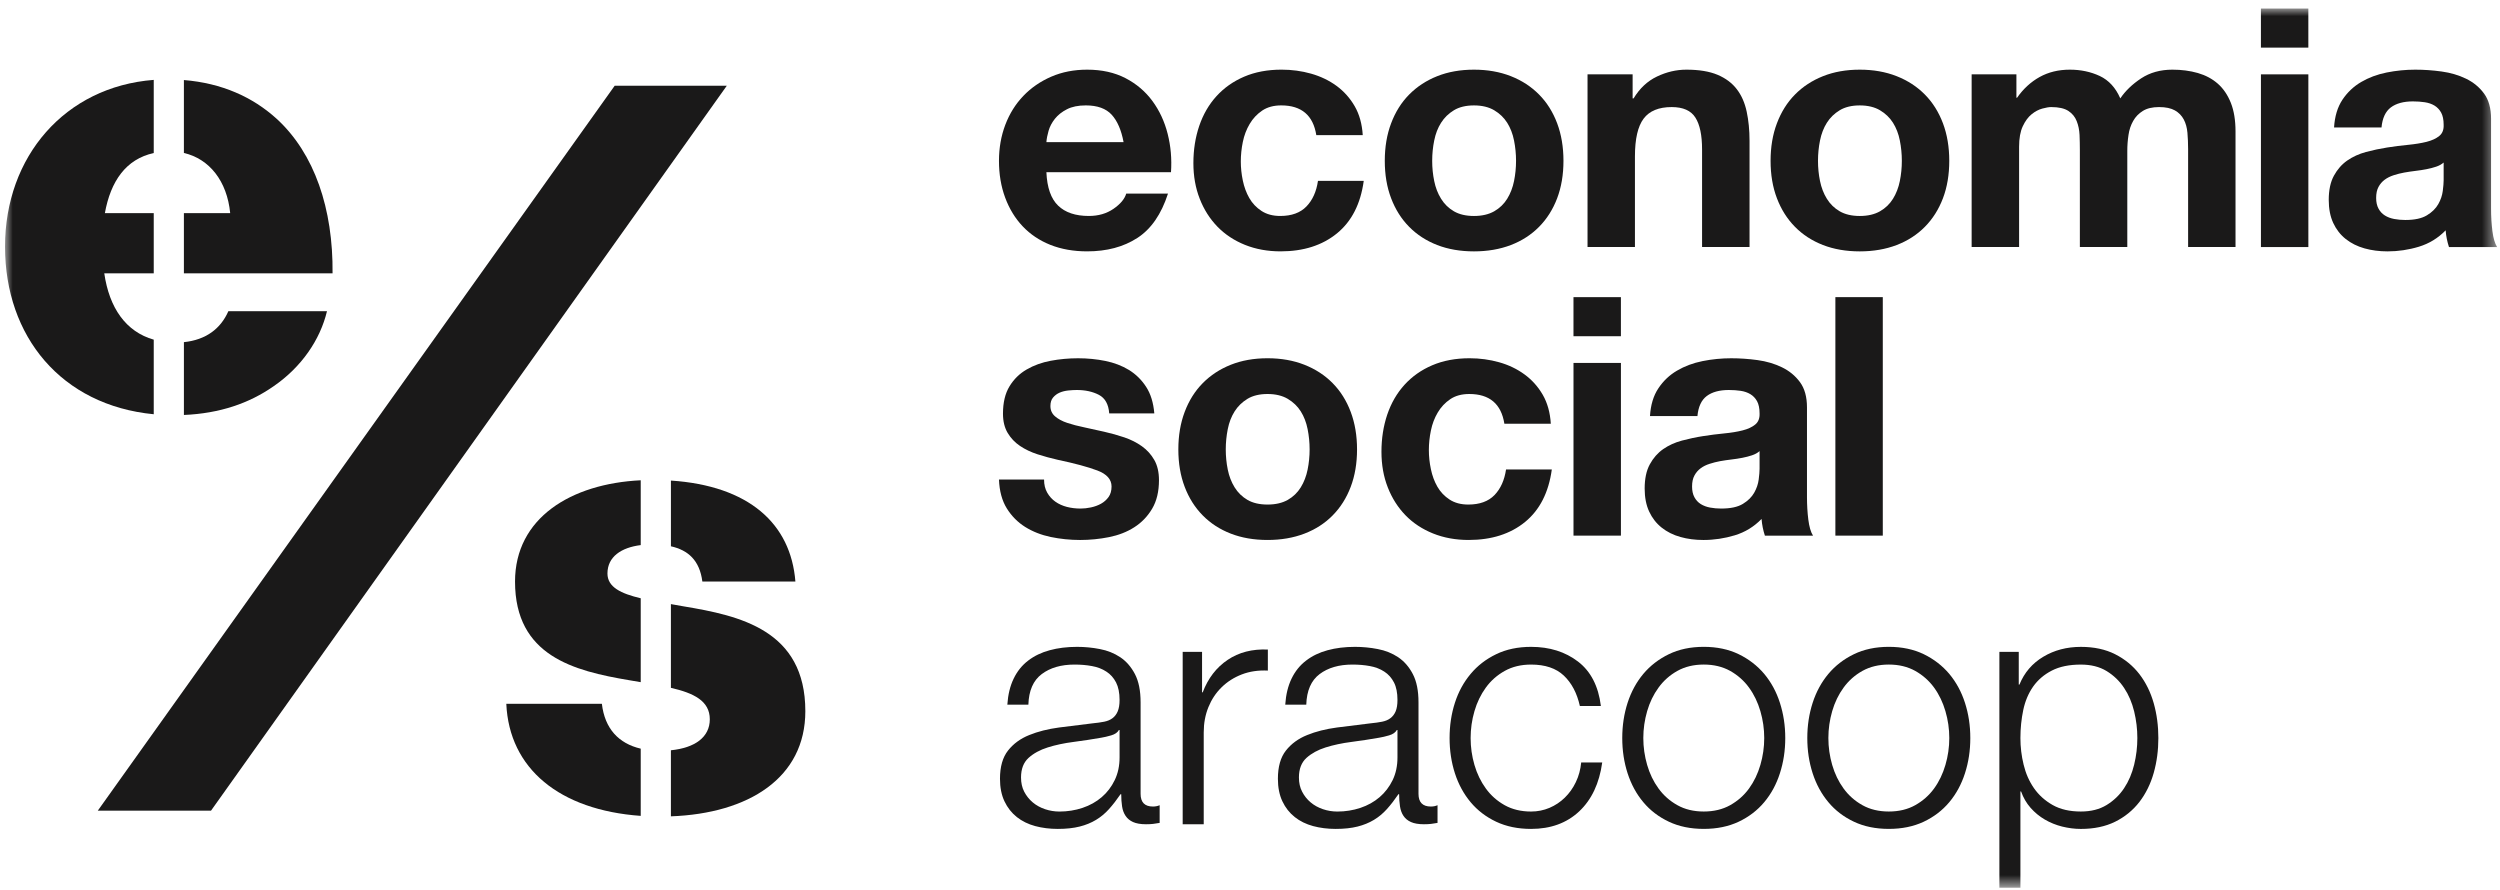
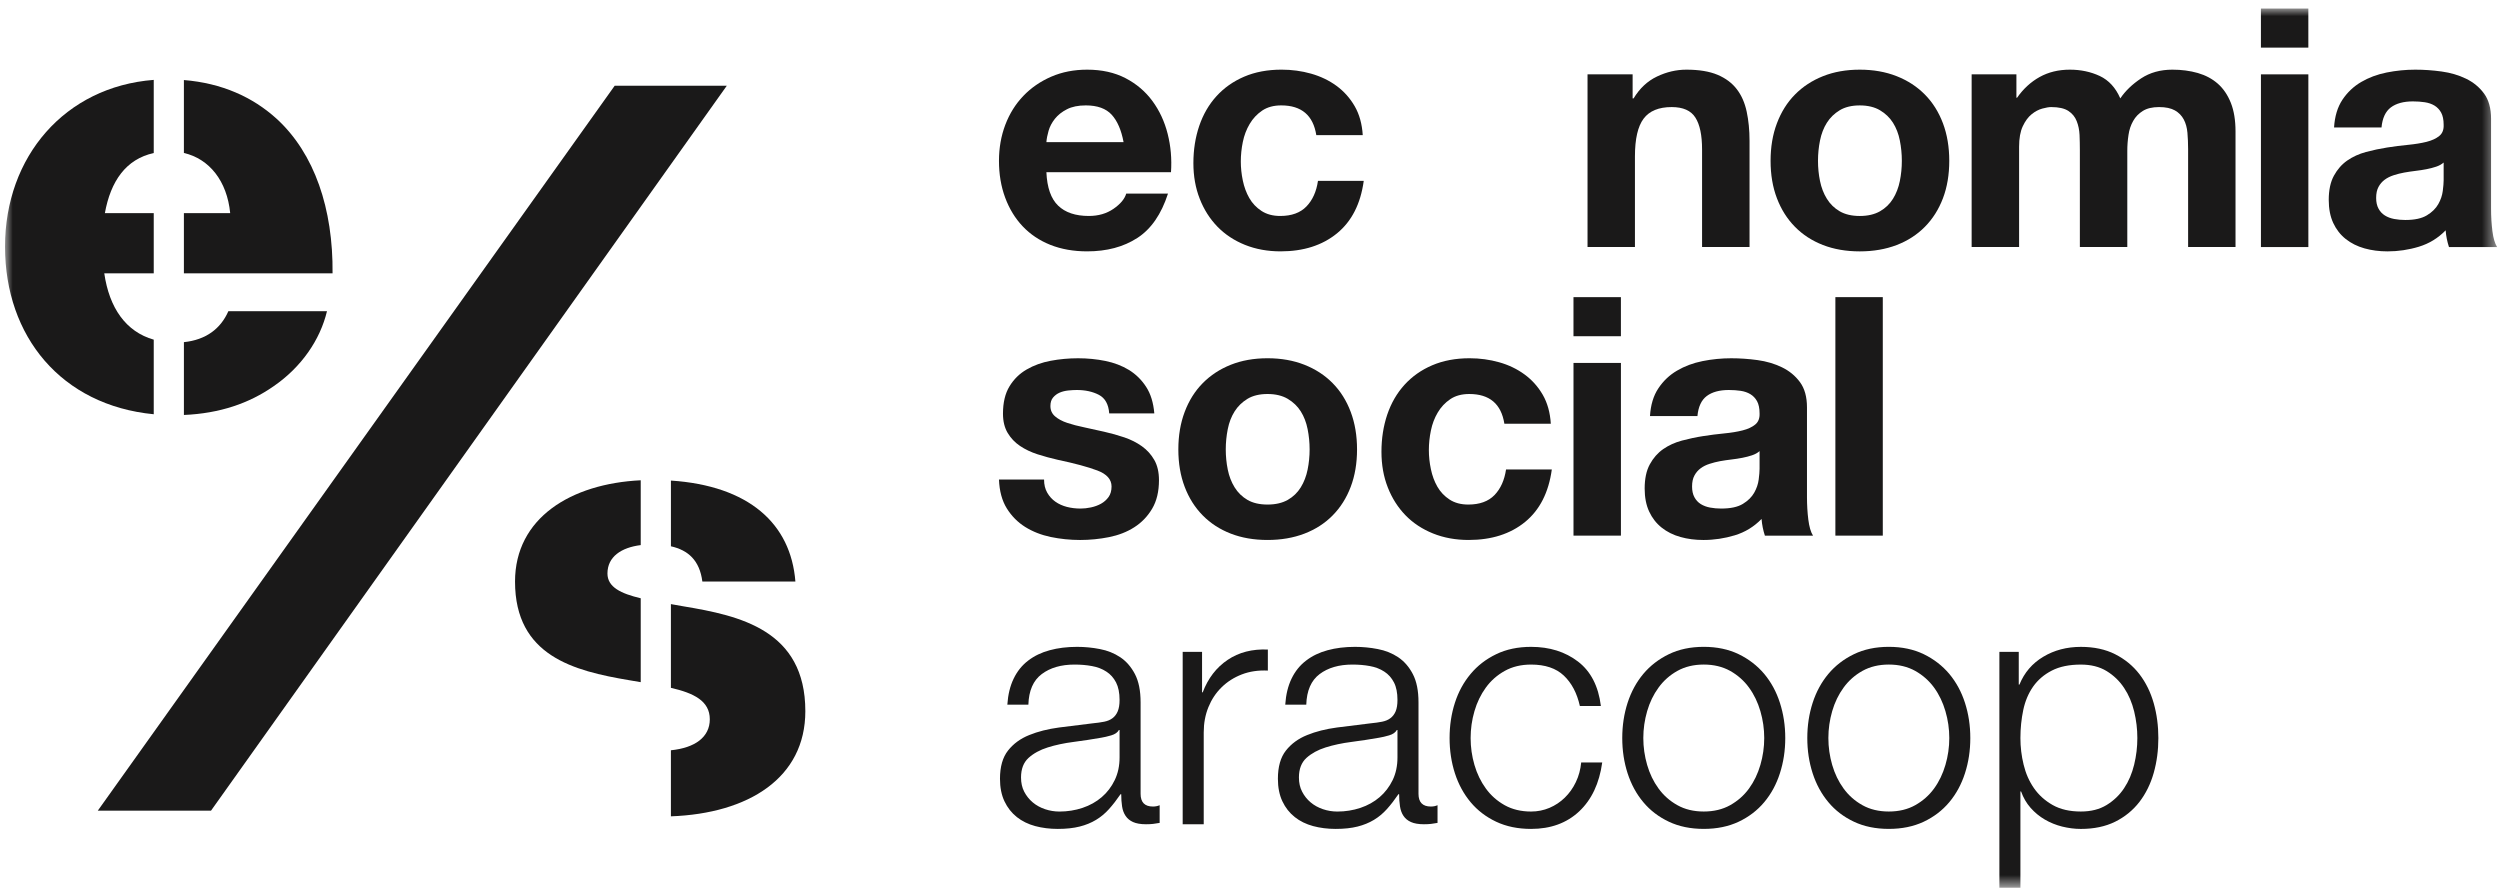
<svg xmlns="http://www.w3.org/2000/svg" xmlns:xlink="http://www.w3.org/1999/xlink" width="163px" height="58px" viewBox="0 0 163 58" version="1.1">
  <title>logo-aracoop</title>
  <desc>Created with Sketch.</desc>
  <defs>
    <polygon id="path-1" points="0 57.322 162.483 57.322 162.483 -0 0 -0" />
  </defs>
  <g id="peu" stroke="none" stroke-width="1" fill="none" fill-rule="evenodd" transform="translate(-929, -258)">
    <g id="Peu-3">
      <g transform="translate(0, 140)">
        <g id="logo-aracoop" transform="translate(929.327, 118.556)">
          <path d="M72.157,6.926 C71.786,6.52 71.223,6.316 70.468,6.316 C69.975,6.316 69.565,6.399 69.238,6.567 C68.911,6.734 68.65,6.941 68.454,7.187 C68.258,7.434 68.119,7.696 68.04,7.972 C67.96,8.248 67.914,8.495 67.898,8.712 L72.93,8.712 C72.784,7.928 72.527,7.333 72.157,6.926 M68.661,12.849 C69.125,13.3 69.793,13.525 70.664,13.525 C71.289,13.525 71.826,13.369 72.276,13.057 C72.727,12.745 73.002,12.414 73.103,12.066 L75.826,12.066 C75.39,13.416 74.723,14.383 73.822,14.962 C72.923,15.544 71.833,15.833 70.555,15.833 C69.669,15.833 68.871,15.692 68.159,15.41 C67.448,15.126 66.846,14.722 66.352,14.2 C65.858,13.678 65.478,13.053 65.209,12.327 C64.94,11.602 64.806,10.803 64.806,9.932 C64.806,9.091 64.944,8.306 65.219,7.58 C65.496,6.853 65.887,6.226 66.396,5.696 C66.904,5.166 67.51,4.749 68.215,4.443 C68.919,4.138 69.699,3.986 70.555,3.986 C71.513,3.986 72.348,4.172 73.06,4.542 C73.771,4.912 74.356,5.41 74.813,6.033 C75.271,6.657 75.602,7.369 75.804,8.168 C76.007,8.966 76.081,9.801 76.022,10.672 L67.898,10.672 C67.942,11.674 68.196,12.401 68.661,12.849" id="Fill-1" fill="#1A1919" />
          <path d="M83.209,6.316 C82.715,6.316 82.302,6.429 81.968,6.654 C81.634,6.88 81.361,7.169 81.151,7.526 C80.94,7.882 80.792,8.273 80.705,8.701 C80.617,9.129 80.574,9.555 80.574,9.975 C80.574,10.382 80.617,10.796 80.705,11.216 C80.792,11.637 80.933,12.019 81.129,12.36 C81.325,12.702 81.59,12.98 81.924,13.198 C82.259,13.416 82.665,13.525 83.144,13.525 C83.884,13.525 84.454,13.318 84.853,12.905 C85.253,12.491 85.503,11.935 85.605,11.237 L88.589,11.237 C88.385,12.734 87.805,13.873 86.847,14.657 C85.888,15.441 84.661,15.833 83.166,15.833 C82.324,15.833 81.55,15.692 80.846,15.41 C80.142,15.126 79.543,14.73 79.049,14.222 C78.556,13.714 78.17,13.109 77.895,12.403 C77.619,11.699 77.482,10.926 77.482,10.083 C77.482,9.213 77.609,8.404 77.862,7.656 C78.117,6.908 78.49,6.261 78.984,5.718 C79.478,5.173 80.081,4.748 80.792,4.443 C81.503,4.138 82.316,3.985 83.231,3.985 C83.899,3.985 84.542,4.072 85.158,4.247 C85.776,4.422 86.327,4.687 86.814,5.042 C87.299,5.399 87.695,5.841 88.001,6.372 C88.305,6.901 88.48,7.53 88.524,8.254 L85.496,8.254 C85.292,6.963 84.53,6.316 83.209,6.316" id="Fill-3" fill="#1A1919" />
-           <path d="M93.184,11.249 C93.271,11.677 93.418,12.064 93.631,12.403 C93.841,12.744 94.12,13.018 94.469,13.221 C94.817,13.423 95.252,13.526 95.776,13.526 C96.298,13.526 96.737,13.423 97.094,13.221 C97.449,13.018 97.732,12.744 97.943,12.403 C98.152,12.064 98.302,11.677 98.388,11.249 C98.475,10.822 98.519,10.382 98.519,9.932 C98.519,9.481 98.475,9.038 98.388,8.603 C98.302,8.168 98.152,7.783 97.943,7.449 C97.732,7.115 97.449,6.843 97.094,6.632 C96.737,6.422 96.298,6.317 95.776,6.317 C95.252,6.317 94.817,6.422 94.469,6.632 C94.12,6.843 93.841,7.115 93.631,7.449 C93.418,7.783 93.271,8.168 93.184,8.603 C93.095,9.038 93.052,9.481 93.052,9.932 C93.052,10.382 93.095,10.822 93.184,11.249 M90.375,7.482 C90.65,6.749 91.042,6.124 91.55,5.609 C92.058,5.094 92.669,4.694 93.379,4.411 C94.089,4.128 94.889,3.986 95.776,3.986 C96.661,3.986 97.464,4.128 98.183,4.411 C98.901,4.694 99.512,5.094 100.021,5.609 C100.531,6.124 100.923,6.749 101.199,7.482 C101.474,8.214 101.611,9.032 101.611,9.932 C101.611,10.832 101.474,11.645 101.199,12.372 C100.923,13.097 100.531,13.718 100.021,14.233 C99.512,14.748 98.901,15.144 98.183,15.42 C97.464,15.695 96.661,15.834 95.776,15.834 C94.889,15.834 94.089,15.695 93.379,15.42 C92.669,15.144 92.058,14.748 91.55,14.233 C91.042,13.718 90.65,13.097 90.375,12.372 C90.097,11.645 89.961,10.832 89.961,9.932 C89.961,9.032 90.097,8.214 90.375,7.482" id="Fill-5" fill="#1A1919" />
          <path d="M106.12,4.291 L106.12,5.859 L106.184,5.859 C106.578,5.206 107.086,4.73 107.709,4.433 C108.333,4.135 108.971,3.986 109.626,3.986 C110.453,3.986 111.131,4.099 111.663,4.323 C112.193,4.549 112.609,4.861 112.913,5.261 C113.22,5.66 113.433,6.145 113.556,6.719 C113.679,7.293 113.743,7.928 113.743,8.625 L113.743,15.55 L110.648,15.55 L110.648,9.191 C110.648,8.262 110.505,7.569 110.213,7.111 C109.925,6.654 109.407,6.425 108.668,6.425 C107.825,6.425 107.216,6.676 106.839,7.177 C106.46,7.678 106.271,8.502 106.271,9.649 L106.271,15.55 L103.18,15.55 L103.18,4.291 L106.12,4.291 Z" id="Fill-7" fill="#1A1919" />
          <path d="M118.338,11.249 C118.426,11.677 118.573,12.064 118.784,12.403 C118.994,12.744 119.274,13.018 119.623,13.221 C119.972,13.423 120.406,13.526 120.93,13.526 C121.453,13.526 121.891,13.423 122.247,13.221 C122.603,13.018 122.886,12.744 123.097,12.403 C123.306,12.064 123.457,11.677 123.542,11.249 C123.629,10.822 123.673,10.382 123.673,9.932 C123.673,9.481 123.629,9.038 123.542,8.603 C123.457,8.168 123.306,7.783 123.097,7.449 C122.886,7.115 122.603,6.843 122.247,6.632 C121.891,6.422 121.453,6.317 120.93,6.317 C120.406,6.317 119.972,6.422 119.623,6.632 C119.274,6.843 118.994,7.115 118.784,7.449 C118.573,7.783 118.426,8.168 118.338,8.603 C118.25,9.038 118.206,9.481 118.206,9.932 C118.206,10.382 118.25,10.822 118.338,11.249 M115.529,7.482 C115.805,6.749 116.196,6.124 116.705,5.609 C117.211,5.094 117.822,4.694 118.533,4.411 C119.244,4.128 120.042,3.986 120.93,3.986 C121.815,3.986 122.618,4.128 123.336,4.411 C124.054,4.694 124.667,5.094 125.175,5.609 C125.685,6.124 126.076,6.749 126.353,7.482 C126.628,8.214 126.765,9.032 126.765,9.932 C126.765,10.832 126.628,11.645 126.353,12.372 C126.076,13.097 125.685,13.718 125.175,14.233 C124.667,14.748 124.054,15.144 123.336,15.42 C122.618,15.695 121.815,15.834 120.93,15.834 C120.042,15.834 119.244,15.695 118.533,15.42 C117.822,15.144 117.211,14.748 116.705,14.233 C116.196,13.718 115.805,13.097 115.529,12.372 C115.251,11.645 115.115,10.832 115.115,9.932 C115.115,9.032 115.251,8.214 115.529,7.482" id="Fill-9" fill="#1A1919" />
          <path d="M131.143,4.291 L131.143,5.815 L131.187,5.815 C131.593,5.234 132.082,4.785 132.657,4.465 C133.23,4.146 133.886,3.986 134.628,3.986 C135.339,3.986 135.988,4.124 136.578,4.399 C137.166,4.676 137.612,5.161 137.916,5.859 C138.251,5.365 138.703,4.93 139.278,4.552 C139.849,4.176 140.529,3.986 141.314,3.986 C141.91,3.986 142.46,4.059 142.968,4.203 C143.476,4.35 143.912,4.582 144.275,4.901 C144.637,5.221 144.92,5.637 145.125,6.153 C145.329,6.668 145.429,7.29 145.429,8.015 L145.429,15.55 L142.338,15.55 L142.338,9.169 C142.338,8.792 142.322,8.437 142.294,8.102 C142.265,7.769 142.185,7.479 142.053,7.23 C141.922,6.984 141.73,6.788 141.478,6.643 C141.223,6.499 140.879,6.425 140.443,6.425 C140.007,6.425 139.654,6.509 139.387,6.676 C139.118,6.843 138.907,7.06 138.756,7.33 C138.603,7.598 138.499,7.902 138.451,8.245 C138.399,8.585 138.373,8.93 138.373,9.279 L138.373,15.55 L135.28,15.55 L135.28,9.234 C135.28,8.901 135.273,8.571 135.26,8.245 C135.245,7.918 135.184,7.617 135.073,7.34 C134.966,7.064 134.784,6.843 134.53,6.676 C134.274,6.509 133.902,6.425 133.407,6.425 C133.263,6.425 133.072,6.458 132.832,6.523 C132.592,6.588 132.358,6.712 132.134,6.894 C131.909,7.075 131.717,7.337 131.557,7.678 C131.397,8.018 131.318,8.465 131.318,9.017 L131.318,15.55 L128.224,15.55 L128.224,4.291 L131.143,4.291 Z" id="Fill-11" fill="#1A1919" />
          <mask id="mask-2" fill="white">
            <use xlink:href="#path-1" />
          </mask>
          <g id="Clip-14" />
          <path d="M147.086,15.552 L150.178,15.552 L150.178,4.292 L147.086,4.292 L147.086,15.552 Z M147.085,2.549 L150.177,2.549 L150.177,-0 L147.085,-0 L147.085,2.549 Z" id="Fill-13" fill="#1A1919" mask="url(#mask-2)" />
          <path d="M158.999,10.041 C158.867,10.157 158.703,10.247 158.507,10.312 C158.311,10.378 158.102,10.433 157.875,10.476 C157.652,10.52 157.416,10.556 157.169,10.585 C156.921,10.615 156.674,10.651 156.429,10.695 C156.195,10.738 155.967,10.795 155.742,10.868 C155.516,10.941 155.32,11.039 155.154,11.162 C154.988,11.286 154.853,11.442 154.752,11.63 C154.649,11.818 154.598,12.059 154.598,12.349 C154.598,12.625 154.649,12.857 154.752,13.046 C154.853,13.235 154.992,13.383 155.164,13.491 C155.34,13.602 155.543,13.678 155.775,13.722 C156.007,13.765 156.247,13.787 156.494,13.787 C157.104,13.787 157.575,13.686 157.908,13.482 C158.244,13.279 158.49,13.035 158.65,12.752 C158.81,12.468 158.906,12.183 158.942,11.892 C158.979,11.602 158.999,11.369 158.999,11.195 L158.999,10.041 Z M151.854,7.753 C151.898,7.028 152.081,6.426 152.4,5.946 C152.719,5.468 153.124,5.083 153.619,4.792 C154.113,4.502 154.669,4.295 155.284,4.171 C155.902,4.048 156.522,3.986 157.146,3.986 C157.712,3.986 158.287,4.026 158.867,4.106 C159.448,4.186 159.977,4.342 160.456,4.574 C160.936,4.806 161.329,5.129 161.634,5.543 C161.938,5.957 162.09,6.506 162.09,7.188 L162.09,13.046 C162.09,13.555 162.12,14.041 162.177,14.506 C162.236,14.97 162.337,15.319 162.484,15.551 L159.346,15.551 C159.289,15.376 159.242,15.199 159.205,15.017 C159.169,14.837 159.142,14.65 159.13,14.461 C158.636,14.97 158.055,15.325 157.386,15.529 C156.718,15.733 156.035,15.834 155.34,15.834 C154.801,15.834 154.302,15.768 153.837,15.638 C153.371,15.507 152.964,15.304 152.616,15.028 C152.269,14.753 151.996,14.404 151.801,13.983 C151.605,13.561 151.507,13.06 151.507,12.48 C151.507,11.841 151.618,11.314 151.844,10.9 C152.069,10.487 152.36,10.157 152.715,9.91 C153.071,9.663 153.478,9.478 153.933,9.354 C154.392,9.231 154.853,9.134 155.317,9.061 C155.783,8.987 156.239,8.93 156.69,8.887 C157.14,8.842 157.54,8.778 157.888,8.691 C158.235,8.603 158.51,8.476 158.714,8.309 C158.919,8.142 159.013,7.899 158.999,7.58 C158.999,7.245 158.942,6.98 158.835,6.784 C158.726,6.588 158.58,6.436 158.399,6.326 C158.219,6.218 158.007,6.146 157.768,6.11 C157.528,6.074 157.269,6.055 156.994,6.055 C156.386,6.055 155.906,6.186 155.556,6.447 C155.208,6.709 155.004,7.145 154.948,7.753 L151.854,7.753 Z" id="Fill-15" fill="#1A1919" mask="url(#mask-2)" />
          <path d="M67.953,31.568 C68.091,31.809 68.269,32.004 68.487,32.156 C68.704,32.309 68.955,32.422 69.238,32.495 C69.521,32.567 69.815,32.602 70.121,32.602 C70.338,32.602 70.566,32.579 70.805,32.527 C71.045,32.475 71.263,32.396 71.459,32.287 C71.655,32.179 71.819,32.032 71.95,31.852 C72.08,31.67 72.146,31.44 72.146,31.165 C72.146,30.702 71.837,30.352 71.22,30.12 C70.603,29.888 69.742,29.655 68.639,29.423 C68.189,29.321 67.75,29.201 67.321,29.064 C66.893,28.925 66.512,28.744 66.179,28.52 C65.844,28.294 65.576,28.011 65.373,27.671 C65.169,27.328 65.067,26.911 65.067,26.417 C65.067,25.691 65.209,25.097 65.492,24.633 C65.775,24.167 66.148,23.801 66.614,23.533 C67.079,23.263 67.602,23.075 68.182,22.966 C68.762,22.857 69.358,22.803 69.967,22.803 C70.577,22.803 71.169,22.861 71.742,22.977 C72.315,23.094 72.829,23.29 73.278,23.564 C73.728,23.84 74.102,24.207 74.399,24.664 C74.698,25.122 74.875,25.698 74.934,26.396 L71.994,26.396 C71.95,25.801 71.724,25.398 71.319,25.187 C70.912,24.976 70.433,24.872 69.881,24.872 C69.706,24.872 69.518,24.883 69.315,24.904 C69.111,24.926 68.926,24.974 68.759,25.045 C68.592,25.118 68.451,25.224 68.334,25.362 C68.217,25.499 68.16,25.685 68.16,25.917 C68.16,26.193 68.261,26.417 68.465,26.592 C68.668,26.767 68.932,26.908 69.259,27.017 C69.586,27.126 69.96,27.224 70.382,27.31 C70.802,27.398 71.231,27.492 71.667,27.594 C72.116,27.694 72.555,27.819 72.984,27.963 C73.412,28.109 73.793,28.302 74.127,28.541 C74.462,28.781 74.73,29.078 74.934,29.435 C75.137,29.791 75.238,30.23 75.238,30.751 C75.238,31.492 75.089,32.113 74.791,32.614 C74.494,33.115 74.106,33.517 73.627,33.822 C73.148,34.129 72.599,34.341 71.982,34.465 C71.365,34.588 70.737,34.651 70.098,34.651 C69.446,34.651 68.806,34.585 68.182,34.456 C67.558,34.325 67.002,34.105 66.515,33.801 C66.029,33.497 65.63,33.094 65.317,32.592 C65.006,32.091 64.835,31.464 64.806,30.71 L67.746,30.71 C67.746,31.042 67.815,31.329 67.953,31.568" id="Fill-16" fill="#1A1919" mask="url(#mask-2)" />
          <path d="M79.724,30.065 C79.811,30.494 79.96,30.88 80.171,31.22 C80.381,31.561 80.661,31.834 81.009,32.038 C81.357,32.239 81.793,32.341 82.316,32.341 C82.838,32.341 83.277,32.239 83.634,32.038 C83.99,31.834 84.273,31.561 84.483,31.22 C84.693,30.88 84.842,30.494 84.929,30.065 C85.016,29.638 85.06,29.198 85.06,28.749 C85.06,28.297 85.016,27.855 84.929,27.419 C84.842,26.983 84.693,26.599 84.483,26.265 C84.273,25.932 83.99,25.661 83.634,25.448 C83.277,25.238 82.838,25.133 82.316,25.133 C81.793,25.133 81.357,25.238 81.009,25.448 C80.661,25.661 80.381,25.932 80.171,26.265 C79.96,26.599 79.811,26.983 79.724,27.419 C79.637,27.855 79.593,28.297 79.593,28.749 C79.593,29.198 79.637,29.638 79.724,30.065 M76.915,26.299 C77.191,25.565 77.583,24.941 78.091,24.426 C78.599,23.91 79.209,23.511 79.92,23.227 C80.631,22.944 81.43,22.802 82.316,22.802 C83.202,22.802 84.004,22.944 84.723,23.227 C85.441,23.511 86.054,23.91 86.562,24.426 C87.071,24.941 87.463,25.565 87.739,26.299 C88.015,27.032 88.152,27.848 88.152,28.749 C88.152,29.647 88.015,30.461 87.739,31.187 C87.463,31.914 87.071,32.534 86.562,33.049 C86.054,33.565 85.441,33.96 84.723,34.236 C84.004,34.512 83.202,34.65 82.316,34.65 C81.43,34.65 80.631,34.512 79.92,34.236 C79.209,33.96 78.599,33.565 78.091,33.049 C77.583,32.534 77.191,31.914 76.915,31.187 C76.638,30.461 76.501,29.647 76.501,28.749 C76.501,27.848 76.638,27.032 76.915,26.299" id="Fill-17" fill="#1A1919" mask="url(#mask-2)" />
          <path d="M95.471,25.133 C94.975,25.133 94.563,25.245 94.229,25.471 C93.896,25.696 93.622,25.987 93.413,26.342 C93.202,26.698 93.054,27.09 92.967,27.518 C92.878,27.946 92.835,28.371 92.835,28.791 C92.835,29.198 92.878,29.613 92.967,30.033 C93.054,30.455 93.194,30.835 93.39,31.177 C93.586,31.518 93.852,31.798 94.185,32.015 C94.52,32.233 94.927,32.341 95.406,32.341 C96.145,32.341 96.715,32.135 97.115,31.722 C97.515,31.308 97.763,30.751 97.867,30.055 L100.851,30.055 C100.646,31.55 100.067,32.69 99.109,33.475 C98.15,34.258 96.923,34.65 95.427,34.65 C94.584,34.65 93.812,34.509 93.106,34.226 C92.403,33.942 91.804,33.548 91.31,33.039 C90.817,32.53 90.431,31.925 90.156,31.221 C89.879,30.516 89.744,29.743 89.744,28.901 C89.744,28.029 89.871,27.221 90.123,26.472 C90.378,25.725 90.75,25.079 91.245,24.534 C91.74,23.99 92.342,23.564 93.054,23.26 C93.765,22.956 94.577,22.802 95.492,22.802 C96.161,22.802 96.803,22.89 97.419,23.064 C98.038,23.238 98.588,23.503 99.076,23.86 C99.56,24.214 99.956,24.658 100.263,25.188 C100.566,25.717 100.742,26.345 100.786,27.071 L97.758,27.071 C97.554,25.779 96.792,25.133 95.471,25.133" id="Fill-18" fill="#1A1919" mask="url(#mask-2)" />
          <path d="M102.265,34.367 L105.357,34.367 L105.357,23.107 L102.265,23.107 L102.265,34.367 Z M102.264,21.366 L105.356,21.366 L105.356,18.818 L102.264,18.818 L102.264,21.366 Z" id="Fill-19" fill="#1A1919" mask="url(#mask-2)" />
          <path d="M114.397,28.857 C114.265,28.974 114.101,29.064 113.905,29.129 C113.709,29.195 113.5,29.249 113.273,29.293 C113.049,29.337 112.814,29.373 112.567,29.402 C112.319,29.431 112.071,29.468 111.827,29.511 C111.592,29.554 111.365,29.613 111.14,29.685 C110.913,29.757 110.717,29.855 110.552,29.979 C110.386,30.102 110.251,30.259 110.15,30.448 C110.046,30.636 109.996,30.875 109.996,31.166 C109.996,31.441 110.046,31.674 110.15,31.864 C110.251,32.052 110.389,32.2 110.562,32.309 C110.738,32.418 110.941,32.495 111.173,32.538 C111.405,32.582 111.645,32.602 111.892,32.602 C112.502,32.602 112.973,32.502 113.306,32.299 C113.641,32.095 113.888,31.852 114.048,31.567 C114.207,31.286 114.304,30.998 114.34,30.709 C114.376,30.418 114.397,30.187 114.397,30.012 L114.397,28.857 Z M107.252,26.571 C107.296,25.845 107.478,25.242 107.798,24.764 C108.117,24.284 108.521,23.898 109.017,23.609 C109.511,23.318 110.066,23.111 110.682,22.987 C111.3,22.864 111.919,22.803 112.544,22.803 C113.11,22.803 113.685,22.843 114.265,22.922 C114.846,23.002 115.375,23.159 115.854,23.391 C116.334,23.623 116.727,23.946 117.032,24.36 C117.336,24.773 117.488,25.322 117.488,26.005 L117.488,31.864 C117.488,32.371 117.518,32.858 117.575,33.321 C117.634,33.786 117.734,34.135 117.881,34.368 L114.744,34.368 C114.687,34.194 114.639,34.016 114.603,33.833 C114.567,33.652 114.54,33.467 114.527,33.279 C114.033,33.786 113.453,34.142 112.784,34.345 C112.115,34.548 111.433,34.651 110.738,34.651 C110.198,34.651 109.699,34.586 109.235,34.455 C108.769,34.325 108.362,34.121 108.014,33.845 C107.667,33.569 107.394,33.22 107.199,32.799 C107.003,32.379 106.905,31.877 106.905,31.297 C106.905,30.658 107.015,30.131 107.242,29.717 C107.467,29.304 107.757,28.974 108.113,28.726 C108.469,28.479 108.876,28.294 109.331,28.171 C109.79,28.048 110.251,27.95 110.715,27.878 C111.18,27.805 111.636,27.747 112.088,27.703 C112.538,27.66 112.937,27.595 113.286,27.507 C113.633,27.42 113.908,27.292 114.112,27.125 C114.316,26.96 114.411,26.716 114.397,26.397 C114.397,26.063 114.34,25.798 114.233,25.602 C114.124,25.406 113.978,25.252 113.797,25.144 C113.616,25.035 113.405,24.963 113.166,24.926 C112.926,24.891 112.667,24.872 112.392,24.872 C111.783,24.872 111.304,25.003 110.954,25.264 C110.606,25.526 110.402,25.961 110.346,26.571 L107.252,26.571 Z" id="Fill-20" fill="#1A1919" mask="url(#mask-2)" />
          <polygon id="Fill-21" fill="#1A1919" mask="url(#mask-2)" points="119.34 34.367 122.431 34.367 122.431 18.817 119.34 18.817" />
          <path d="M72.625,47.042 C72.538,47.201 72.37,47.318 72.125,47.39 C71.877,47.462 71.659,47.513 71.471,47.543 C70.89,47.645 70.291,47.737 69.673,47.817 C69.057,47.896 68.494,48.016 67.986,48.176 C67.477,48.336 67.06,48.564 66.733,48.86 C66.407,49.159 66.244,49.582 66.244,50.135 C66.244,50.484 66.312,50.792 66.45,51.06 C66.589,51.328 66.773,51.563 67.006,51.758 C67.238,51.954 67.507,52.101 67.812,52.204 C68.117,52.306 68.428,52.357 68.748,52.357 C69.271,52.357 69.772,52.278 70.252,52.118 C70.731,51.958 71.148,51.724 71.503,51.42 C71.859,51.116 72.142,50.744 72.352,50.309 C72.564,49.874 72.669,49.379 72.669,48.828 L72.669,47.042 L72.625,47.042 Z M65.765,43.688 C65.996,43.209 66.312,42.817 66.711,42.514 C67.111,42.207 67.579,41.982 68.117,41.838 C68.654,41.691 69.25,41.619 69.902,41.619 C70.396,41.619 70.89,41.666 71.383,41.762 C71.877,41.855 72.32,42.034 72.712,42.294 C73.104,42.557 73.423,42.922 73.671,43.395 C73.917,43.867 74.04,44.479 74.04,45.234 L74.04,51.203 C74.04,51.755 74.309,52.03 74.846,52.03 C75.005,52.03 75.152,52.002 75.282,51.943 L75.282,53.097 C75.121,53.125 74.981,53.148 74.857,53.162 C74.734,53.177 74.577,53.185 74.389,53.185 C74.04,53.185 73.761,53.136 73.55,53.042 C73.34,52.948 73.176,52.813 73.061,52.639 C72.944,52.467 72.868,52.258 72.832,52.018 C72.796,51.778 72.777,51.515 72.777,51.224 L72.734,51.224 C72.486,51.586 72.237,51.91 71.982,52.194 C71.729,52.477 71.445,52.713 71.132,52.901 C70.821,53.089 70.465,53.236 70.065,53.336 C69.666,53.437 69.19,53.489 68.639,53.489 C68.117,53.489 67.626,53.427 67.169,53.305 C66.711,53.181 66.312,52.986 65.971,52.717 C65.631,52.446 65.361,52.105 65.165,51.691 C64.969,51.279 64.872,50.788 64.872,50.221 C64.872,49.439 65.046,48.824 65.395,48.381 C65.743,47.938 66.204,47.601 66.777,47.37 C67.35,47.137 67.996,46.975 68.715,46.878 C69.434,46.784 70.164,46.695 70.904,46.606 C71.194,46.579 71.449,46.542 71.667,46.499 C71.885,46.456 72.065,46.379 72.211,46.268 C72.356,46.159 72.469,46.013 72.548,45.824 C72.629,45.633 72.669,45.388 72.669,45.082 C72.669,44.618 72.592,44.235 72.44,43.94 C72.286,43.641 72.077,43.405 71.808,43.233 C71.539,43.056 71.227,42.936 70.871,42.872 C70.516,42.805 70.135,42.774 69.729,42.774 C68.858,42.774 68.145,42.98 67.594,43.395 C67.042,43.808 66.751,44.472 66.723,45.388 L65.351,45.388 C65.395,44.733 65.532,44.167 65.765,43.688 Z" id="Fill-22" fill="#1A1919" mask="url(#mask-2)" />
          <path d="M78.047,41.946 L78.047,44.582 L78.091,44.582 C78.439,43.667 78.981,42.962 79.714,42.469 C80.447,41.974 81.322,41.75 82.337,41.794 L82.337,43.166 C81.713,43.136 81.147,43.22 80.639,43.416 C80.131,43.612 79.692,43.891 79.322,44.255 C78.951,44.617 78.665,45.049 78.461,45.551 C78.258,46.051 78.156,46.599 78.156,47.194 L78.156,53.184 L76.784,53.184 L76.784,41.946 L78.047,41.946 Z" id="Fill-23" fill="#1A1919" mask="url(#mask-2)" />
          <path d="M90.745,47.042 C90.656,47.201 90.489,47.318 90.244,47.39 C89.997,47.462 89.778,47.513 89.59,47.543 C89.01,47.645 88.411,47.737 87.794,47.817 C87.177,47.896 86.614,48.016 86.104,48.176 C85.598,48.336 85.181,48.564 84.853,48.86 C84.527,49.159 84.363,49.582 84.363,50.135 C84.363,50.484 84.431,50.792 84.571,51.06 C84.708,51.328 84.893,51.563 85.126,51.758 C85.358,51.954 85.626,52.101 85.932,52.204 C86.235,52.306 86.547,52.357 86.867,52.357 C87.389,52.357 87.892,52.278 88.371,52.118 C88.85,51.958 89.267,51.724 89.622,51.42 C89.977,51.116 90.26,50.744 90.473,50.309 C90.683,49.874 90.788,49.379 90.788,48.828 L90.788,47.042 L90.745,47.042 Z M83.884,43.688 C84.116,43.209 84.431,42.817 84.831,42.514 C85.23,42.207 85.7,41.982 86.235,41.838 C86.774,41.691 87.369,41.619 88.021,41.619 C88.516,41.619 89.01,41.666 89.502,41.762 C89.997,41.855 90.44,42.034 90.832,42.294 C91.224,42.557 91.544,42.922 91.79,43.395 C92.037,43.867 92.159,44.479 92.159,45.234 L92.159,51.203 C92.159,51.755 92.429,52.03 92.965,52.03 C93.125,52.03 93.271,52.002 93.4,51.943 L93.4,53.097 C93.241,53.125 93.1,53.148 92.977,53.162 C92.853,53.177 92.698,53.185 92.509,53.185 C92.159,53.185 91.88,53.136 91.671,53.042 C91.459,52.948 91.295,52.813 91.18,52.639 C91.064,52.467 90.988,52.258 90.952,52.018 C90.915,51.778 90.896,51.515 90.896,51.224 L90.852,51.224 C90.606,51.586 90.356,51.91 90.101,52.194 C89.848,52.477 89.565,52.713 89.252,52.901 C88.939,53.089 88.583,53.236 88.185,53.336 C87.785,53.437 87.31,53.489 86.759,53.489 C86.235,53.489 85.746,53.427 85.289,53.305 C84.831,53.181 84.431,52.986 84.092,52.717 C83.75,52.446 83.481,52.105 83.286,51.691 C83.09,51.279 82.992,50.788 82.992,50.221 C82.992,49.439 83.165,48.824 83.514,48.381 C83.863,47.938 84.323,47.601 84.898,47.37 C85.469,47.137 86.116,46.975 86.835,46.878 C87.554,46.784 88.284,46.695 89.023,46.606 C89.315,46.579 89.569,46.542 89.786,46.499 C90.004,46.456 90.186,46.379 90.329,46.268 C90.477,46.159 90.588,46.013 90.669,45.824 C90.748,45.633 90.788,45.388 90.788,45.082 C90.788,44.618 90.713,44.235 90.56,43.94 C90.407,43.641 90.196,43.405 89.929,43.233 C89.658,43.056 89.347,42.936 88.992,42.872 C88.636,42.805 88.255,42.774 87.848,42.774 C86.977,42.774 86.264,42.98 85.712,43.395 C85.162,43.808 84.87,44.472 84.842,45.388 L83.471,45.388 C83.514,44.733 83.652,44.167 83.884,43.688 Z" id="Fill-24" fill="#1A1919" mask="url(#mask-2)" />
          <path d="M101.634,43.492 C101.126,43.013 100.415,42.774 99.5,42.774 C98.846,42.774 98.271,42.913 97.78,43.188 C97.285,43.464 96.874,43.827 96.549,44.276 C96.222,44.726 95.974,45.238 95.807,45.813 C95.64,46.385 95.558,46.971 95.558,47.566 C95.558,48.161 95.64,48.744 95.807,49.318 C95.974,49.891 96.222,50.403 96.549,50.853 C96.874,51.304 97.285,51.667 97.78,51.944 C98.271,52.218 98.846,52.356 99.5,52.356 C99.921,52.356 100.32,52.276 100.698,52.117 C101.074,51.957 101.409,51.735 101.698,51.451 C101.989,51.169 102.229,50.833 102.417,50.441 C102.607,50.047 102.723,49.619 102.767,49.156 L104.138,49.156 C103.95,50.521 103.448,51.582 102.636,52.346 C101.821,53.109 100.777,53.489 99.5,53.489 C98.642,53.489 97.883,53.332 97.224,53.021 C96.562,52.709 96.006,52.283 95.558,51.748 C95.108,51.208 94.765,50.581 94.533,49.862 C94.301,49.143 94.186,48.377 94.186,47.566 C94.186,46.751 94.301,45.985 94.533,45.266 C94.765,44.547 95.108,43.92 95.558,43.384 C96.006,42.846 96.562,42.417 97.224,42.098 C97.883,41.778 98.642,41.619 99.5,41.619 C100.704,41.619 101.725,41.939 102.559,42.578 C103.394,43.216 103.89,44.183 104.05,45.474 L102.68,45.474 C102.491,44.631 102.141,43.971 101.634,43.492" id="Fill-25" fill="#1A1919" mask="url(#mask-2)" />
          <path d="M109.039,43.186 C108.544,43.463 108.135,43.826 107.809,44.277 C107.481,44.726 107.233,45.238 107.067,45.812 C106.901,46.386 106.817,46.97 106.817,47.564 C106.817,48.16 106.901,48.744 107.067,49.317 C107.233,49.892 107.481,50.404 107.809,50.854 C108.135,51.304 108.544,51.666 109.039,51.942 C109.532,52.218 110.104,52.355 110.759,52.355 C111.411,52.355 111.985,52.218 112.48,51.942 C112.971,51.666 113.384,51.304 113.71,50.854 C114.037,50.404 114.282,49.892 114.45,49.317 C114.617,48.744 114.701,48.16 114.701,47.564 C114.701,46.97 114.617,46.386 114.45,45.812 C114.282,45.238 114.037,44.726 113.71,44.277 C113.384,43.826 112.971,43.463 112.48,43.186 C111.985,42.912 111.411,42.773 110.759,42.773 C110.104,42.773 109.532,42.912 109.039,43.186 M113.035,42.097 C113.694,42.417 114.25,42.848 114.701,43.382 C115.151,43.922 115.493,44.548 115.723,45.268 C115.955,45.987 116.072,46.752 116.072,47.564 C116.072,48.379 115.955,49.143 115.723,49.862 C115.493,50.581 115.151,51.21 114.701,51.746 C114.25,52.285 113.694,52.708 113.035,53.02 C112.373,53.332 111.615,53.488 110.759,53.488 C109.901,53.488 109.142,53.332 108.484,53.02 C107.823,52.708 107.266,52.285 106.817,51.746 C106.366,51.21 106.026,50.581 105.792,49.862 C105.56,49.143 105.444,48.379 105.444,47.564 C105.444,46.752 105.56,45.987 105.792,45.268 C106.026,44.548 106.366,43.922 106.817,43.382 C107.266,42.848 107.823,42.417 108.484,42.097 C109.142,41.778 109.901,41.618 110.759,41.618 C111.615,41.618 112.373,41.778 113.035,42.097" id="Fill-26" fill="#1A1919" mask="url(#mask-2)" />
          <path d="M121.104,43.186 C120.609,43.463 120.201,43.826 119.874,44.277 C119.546,44.726 119.299,45.238 119.132,45.812 C118.966,46.386 118.883,46.97 118.883,47.564 C118.883,48.16 118.966,48.744 119.132,49.317 C119.299,49.892 119.546,50.404 119.874,50.854 C120.201,51.304 120.609,51.666 121.104,51.942 C121.597,52.218 122.17,52.355 122.825,52.355 C123.477,52.355 124.052,52.218 124.545,51.942 C125.037,51.666 125.449,51.304 125.776,50.854 C126.103,50.404 126.347,49.892 126.515,49.317 C126.683,48.744 126.767,48.16 126.767,47.564 C126.767,46.97 126.683,46.386 126.515,45.812 C126.347,45.238 126.103,44.726 125.776,44.277 C125.449,43.826 125.037,43.463 124.545,43.186 C124.052,42.912 123.477,42.773 122.825,42.773 C122.17,42.773 121.597,42.912 121.104,43.186 M125.101,42.097 C125.76,42.417 126.315,42.848 126.767,43.382 C127.216,43.922 127.558,44.548 127.789,45.268 C128.021,45.987 128.137,46.752 128.137,47.564 C128.137,48.379 128.021,49.143 127.789,49.862 C127.558,50.581 127.216,51.21 126.767,51.746 C126.315,52.285 125.76,52.708 125.101,53.02 C124.438,53.332 123.68,53.488 122.825,53.488 C121.966,53.488 121.208,53.332 120.549,53.02 C119.888,52.708 119.331,52.285 118.883,51.746 C118.433,51.21 118.091,50.581 117.858,49.862 C117.626,49.143 117.509,48.379 117.509,47.564 C117.509,46.752 117.626,45.987 117.858,45.268 C118.091,44.548 118.433,43.922 118.883,43.382 C119.331,42.848 119.888,42.417 120.549,42.097 C121.208,41.778 121.966,41.618 122.825,41.618 C123.68,41.618 124.438,41.778 125.101,42.097" id="Fill-27" fill="#1A1919" mask="url(#mask-2)" />
          <path d="M138.821,45.832 C138.681,45.259 138.465,44.747 138.166,44.299 C137.87,43.849 137.487,43.481 137.024,43.197 C136.56,42.914 136,42.775 135.346,42.775 C134.591,42.775 133.961,42.904 133.452,43.166 C132.945,43.426 132.538,43.776 132.231,44.212 C131.928,44.648 131.712,45.155 131.59,45.735 C131.468,46.316 131.404,46.927 131.404,47.566 C131.404,48.145 131.472,48.723 131.612,49.296 C131.75,49.871 131.975,50.383 132.287,50.832 C132.599,51.281 133.006,51.647 133.506,51.931 C134.008,52.215 134.62,52.355 135.346,52.355 C136,52.355 136.56,52.215 137.024,51.931 C137.487,51.647 137.87,51.281 138.166,50.832 C138.465,50.383 138.681,49.871 138.821,49.296 C138.96,48.723 139.028,48.145 139.028,47.566 C139.028,46.985 138.96,46.408 138.821,45.832 Z M131.296,41.947 L131.296,44.08 L131.34,44.08 C131.66,43.297 132.179,42.69 132.898,42.263 C133.616,41.833 134.431,41.62 135.346,41.62 C136.204,41.62 136.948,41.78 137.579,42.099 C138.21,42.418 138.737,42.849 139.159,43.393 C139.579,43.94 139.891,44.571 140.095,45.29 C140.298,46.009 140.398,46.768 140.398,47.566 C140.398,48.362 140.298,49.121 140.095,49.839 C139.891,50.558 139.579,51.19 139.159,51.736 C138.737,52.279 138.21,52.708 137.579,53.021 C136.948,53.333 136.204,53.49 135.346,53.49 C134.939,53.49 134.535,53.437 134.127,53.337 C133.721,53.235 133.343,53.082 132.994,52.878 C132.646,52.675 132.339,52.422 132.068,52.116 C131.799,51.812 131.593,51.455 131.448,51.049 L131.404,51.049 L131.404,57.323 L130.033,57.323 L130.033,41.947 L131.296,41.947 Z" id="Fill-28" fill="#1A1919" mask="url(#mask-2)" />
          <polygon id="Fill-29" fill="#1A1919" mask="url(#mask-2)" points="6.049 52.299 39.752 5.032 47.062 5.032 13.431 52.299" />
          <path d="M14.563,19.733 C14.058,20.884 13.093,21.604 11.664,21.752 L11.664,26.5 C14.001,26.399 15.917,25.742 17.514,24.626 C19.336,23.373 20.548,21.594 20.993,19.733 L14.563,19.733 Z" id="Fill-30" fill="#1A1919" mask="url(#mask-2)" />
          <path d="M11.663,9.417 C13.322,9.803 14.476,11.242 14.682,13.342 L11.663,13.342 L11.663,17.266 L21.356,17.266 C21.397,13.058 20.184,9.459 17.716,7.194 C16.15,5.77 14.135,4.864 11.663,4.663 L11.663,9.417 Z" id="Fill-31" fill="#1A1919" mask="url(#mask-2)" />
          <path d="M9.697,21.59 C7.875,21.069 6.798,19.518 6.472,17.266 L9.697,17.266 L9.697,13.341 L6.511,13.341 C6.887,11.255 7.885,9.819 9.697,9.422 L9.697,4.652 C3.905,5.101 9.56097561e-05,9.652 9.56097561e-05,15.526 C9.56097561e-05,21.372 3.664,25.869 9.697,26.453 L9.697,21.59 Z" id="Fill-32" fill="#1A1919" mask="url(#mask-2)" />
          <path d="M43.417,30.777 L43.417,35.062 C44.538,35.313 45.288,35.975 45.467,37.362 L51.533,37.362 C51.234,33.574 48.491,31.115 43.417,30.777" id="Fill-33" fill="#1A1919" mask="url(#mask-2)" />
          <path d="M44.254,38.98 C43.968,38.927 43.692,38.881 43.416,38.832 L43.416,44.291 C44.899,44.633 45.952,45.139 45.952,46.341 C45.952,47.508 44.984,48.204 43.416,48.362 L43.416,52.669 C48.494,52.483 52.181,50.157 52.181,45.815 C52.181,40.517 47.894,39.587 44.254,38.98" id="Fill-34" fill="#1A1919" mask="url(#mask-2)" />
          <path d="M41.448,38.451 C40.165,38.147 39.279,37.727 39.279,36.837 C39.279,35.738 40.187,35.142 41.448,34.984 L41.448,30.758 C36.898,30.979 33.253,33.219 33.253,37.362 C33.253,42.216 37.094,43.186 40.694,43.793 C40.949,43.838 41.2,43.879 41.448,43.921 L41.448,38.451 Z" id="Fill-35" fill="#1A1919" mask="url(#mask-2)" />
-           <path d="M41.448,48.257 C40.009,47.919 39.105,46.956 38.915,45.33 L32.684,45.33 C32.873,49.561 36.151,52.26 41.448,52.639 L41.448,48.257 Z" id="Fill-36" fill="#1A1919" mask="url(#mask-2)" />
        </g>
      </g>
    </g>
  </g>
</svg>